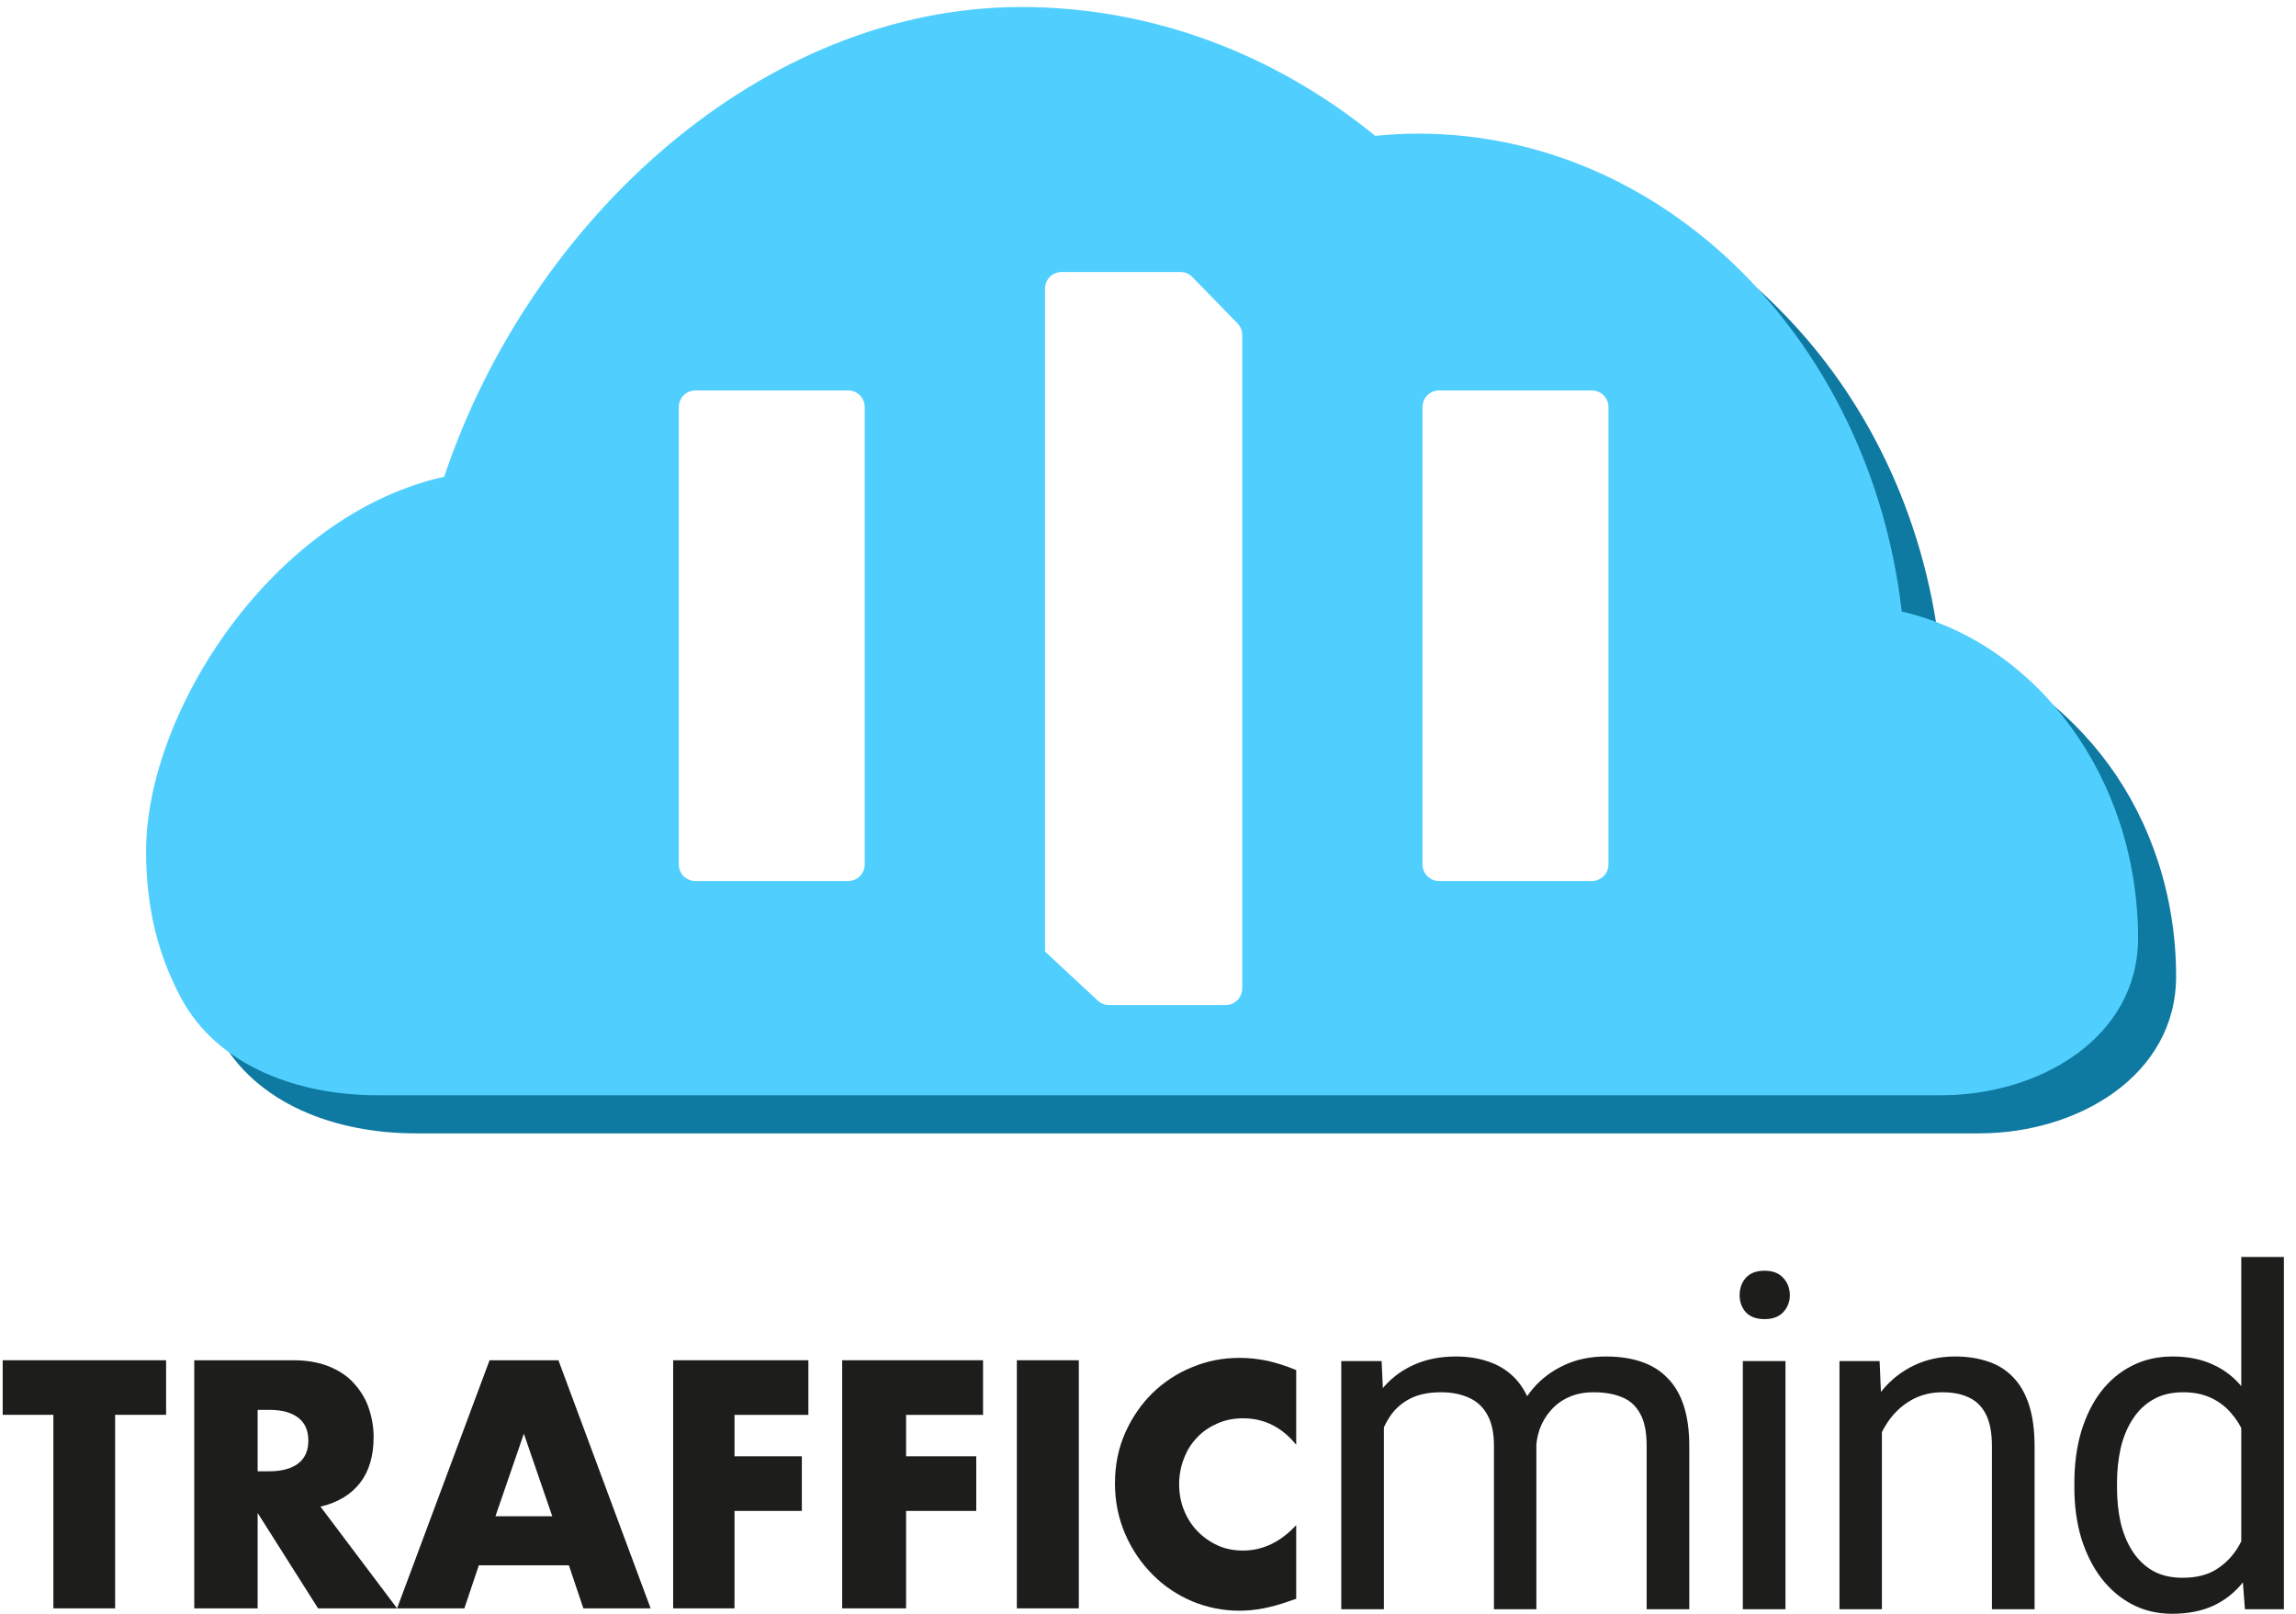
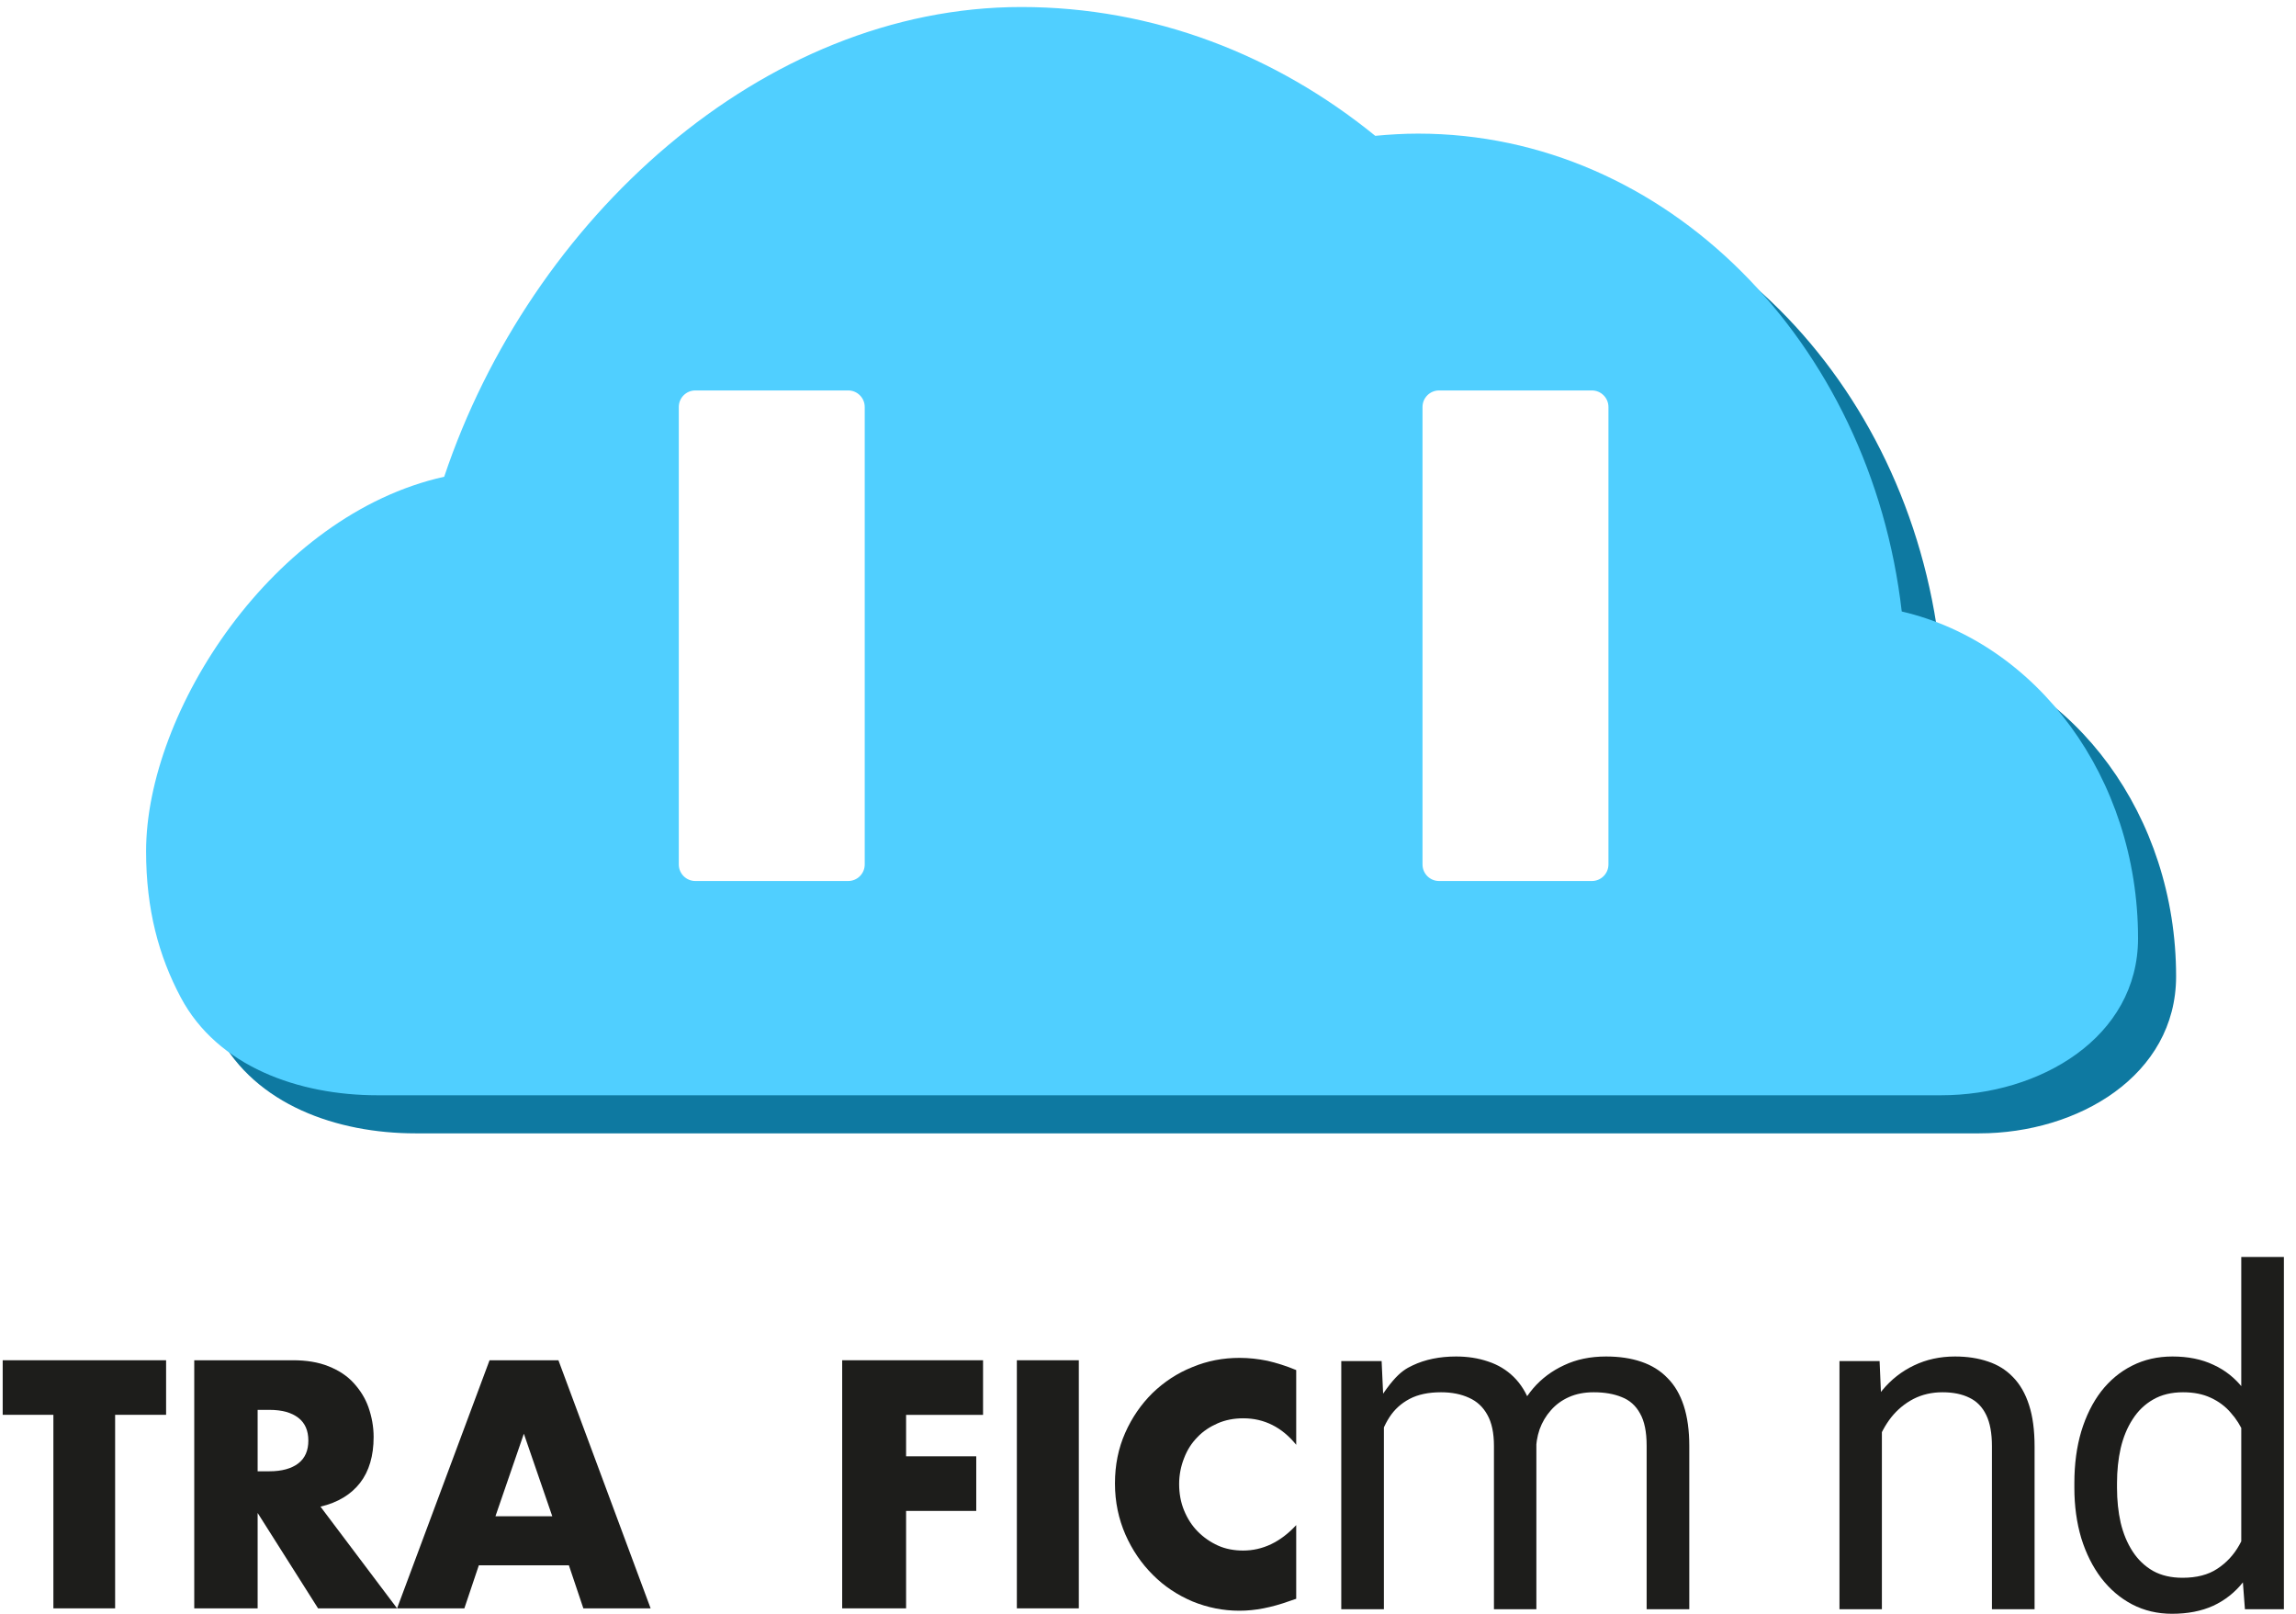
<svg xmlns="http://www.w3.org/2000/svg" width="185" height="130" viewBox="0 0 185 130" fill="none">
-   <path d="M155.956 51.986C153.462 30.268 136.973 13.489 116.984 13.489C115.821 13.489 114.671 13.56 113.534 13.666C105.516 7.15 95.669 3.291 85.017 3.291C64.161 3.291 46.371 18.041 39.428 38.77C25.609 40.035 14.744 53.046 14.744 68.913C14.744 69.458 14.757 70 14.783 70.538C15.46 84.926 31.388 90.956 45.792 90.956H159.129C167.105 90.956 174.997 86.289 174.997 78.312C174.997 65.344 166.828 54.516 155.963 51.986H155.956Z" fill="#0E79A1" />
  <path d="M156.299 52.329C153.804 30.61 137.315 13.832 117.326 13.832C116.164 13.832 115.014 13.903 113.876 14.009C105.858 7.493 96.011 3.634 85.36 3.634C64.504 3.634 46.823 19.722 39.879 40.451C26.061 41.716 14.837 60.393 14.837 71.643C14.837 76.341 15.863 80.09 17.629 83.414C20.596 88.996 27.151 91.299 33.473 91.299H159.471C167.448 91.299 175.339 86.632 175.339 78.655C175.339 65.686 167.17 54.859 156.305 52.329H156.299Z" fill="#0E79A1" />
  <path d="M153.233 49.26C150.738 27.542 134.249 10.764 114.26 10.764C113.097 10.764 111.947 10.835 110.81 10.941C102.792 4.424 92.945 0.565 82.293 0.565C61.437 0.565 42.734 17.676 35.791 38.405C21.992 41.473 11.771 57.325 11.771 68.575C11.771 73.273 12.796 77.021 14.563 80.346C17.529 85.928 24.085 88.231 30.406 88.231H156.405C164.382 88.231 172.273 83.563 172.273 75.587C172.273 62.618 164.104 51.791 153.239 49.26H153.233Z" fill="#50CFFF" />
  <g filter="url(#filter0_dd_2656_4065)">
-     <path d="M84.202 23.245C84.202 22.51 84.799 21.913 85.535 21.913H95.116C95.475 21.913 95.819 22.058 96.07 22.315L99.713 26.051C99.956 26.299 100.091 26.633 100.091 26.981V79.63C100.091 80.366 99.495 80.962 98.759 80.962H89.361C89.024 80.962 88.7 80.835 88.453 80.605L84.202 76.652V23.245Z" fill="white" />
    <path d="M54.694 32.786C54.694 32.05 55.29 31.453 56.026 31.453H68.343C69.078 31.453 69.675 32.05 69.675 32.786V69.638C69.675 70.374 69.078 70.971 68.343 70.971H56.026C55.29 70.971 54.694 70.374 54.694 69.638V32.786Z" fill="white" />
    <path d="M114.619 32.786C114.619 32.05 115.215 31.453 115.951 31.453H128.267C129.003 31.453 129.6 32.05 129.6 32.786V69.638C129.6 70.374 129.003 70.971 128.267 70.971H115.951C115.215 70.971 114.619 70.374 114.619 69.638V32.786Z" fill="white" />
  </g>
-   <path d="M111.508 113.615V129.631H108.073V109.643H111.324L111.508 113.615ZM110.807 118.88L109.218 118.824C109.23 117.457 109.409 116.195 109.754 115.037C110.098 113.867 110.609 112.851 111.287 111.989C111.964 111.127 112.808 110.462 113.818 109.994C114.827 109.514 115.997 109.274 117.327 109.274C118.263 109.274 119.125 109.409 119.913 109.68C120.702 109.939 121.385 110.351 121.964 110.918C122.543 111.484 122.992 112.211 123.312 113.098C123.633 113.984 123.793 115.056 123.793 116.312V129.631H120.375V116.478C120.375 115.431 120.197 114.594 119.84 113.966C119.495 113.338 119.002 112.882 118.362 112.599C117.721 112.303 116.97 112.156 116.108 112.156C115.098 112.156 114.255 112.334 113.577 112.691C112.9 113.048 112.358 113.541 111.952 114.169C111.545 114.797 111.25 115.518 111.065 116.33C110.893 117.131 110.807 117.981 110.807 118.88ZM123.756 116.995L121.465 117.697C121.477 116.601 121.656 115.548 122.001 114.539C122.358 113.529 122.869 112.63 123.534 111.842C124.211 111.053 125.043 110.431 126.028 109.976C127.013 109.508 128.14 109.274 129.408 109.274C130.48 109.274 131.428 109.416 132.253 109.699C133.09 109.982 133.792 110.419 134.359 111.01C134.938 111.589 135.375 112.334 135.67 113.245C135.966 114.157 136.114 115.24 136.114 116.497V129.631H132.678V116.46C132.678 115.339 132.499 114.471 132.142 113.855C131.797 113.227 131.305 112.79 130.664 112.544C130.036 112.285 129.285 112.156 128.411 112.156C127.66 112.156 126.995 112.285 126.416 112.544C125.837 112.802 125.351 113.159 124.956 113.615C124.562 114.058 124.261 114.569 124.051 115.148C123.854 115.727 123.756 116.343 123.756 116.995Z" fill="#1D1D1B" />
-   <path d="M143.864 109.643V129.631H140.428V109.643H143.864ZM140.17 104.342C140.17 103.788 140.336 103.32 140.668 102.938C141.013 102.556 141.518 102.365 142.183 102.365C142.836 102.365 143.335 102.556 143.679 102.938C144.037 103.32 144.215 103.788 144.215 104.342C144.215 104.871 144.037 105.327 143.679 105.709C143.335 106.078 142.836 106.263 142.183 106.263C141.518 106.263 141.013 106.078 140.668 105.709C140.336 105.327 140.17 104.871 140.17 104.342Z" fill="#1D1D1B" />
+   <path d="M111.508 113.615V129.631H108.073V109.643H111.324L111.508 113.615ZM110.807 118.88L109.218 118.824C109.23 117.457 109.409 116.195 109.754 115.037C111.964 111.127 112.808 110.462 113.818 109.994C114.827 109.514 115.997 109.274 117.327 109.274C118.263 109.274 119.125 109.409 119.913 109.68C120.702 109.939 121.385 110.351 121.964 110.918C122.543 111.484 122.992 112.211 123.312 113.098C123.633 113.984 123.793 115.056 123.793 116.312V129.631H120.375V116.478C120.375 115.431 120.197 114.594 119.84 113.966C119.495 113.338 119.002 112.882 118.362 112.599C117.721 112.303 116.97 112.156 116.108 112.156C115.098 112.156 114.255 112.334 113.577 112.691C112.9 113.048 112.358 113.541 111.952 114.169C111.545 114.797 111.25 115.518 111.065 116.33C110.893 117.131 110.807 117.981 110.807 118.88ZM123.756 116.995L121.465 117.697C121.477 116.601 121.656 115.548 122.001 114.539C122.358 113.529 122.869 112.63 123.534 111.842C124.211 111.053 125.043 110.431 126.028 109.976C127.013 109.508 128.14 109.274 129.408 109.274C130.48 109.274 131.428 109.416 132.253 109.699C133.09 109.982 133.792 110.419 134.359 111.01C134.938 111.589 135.375 112.334 135.67 113.245C135.966 114.157 136.114 115.24 136.114 116.497V129.631H132.678V116.46C132.678 115.339 132.499 114.471 132.142 113.855C131.797 113.227 131.305 112.79 130.664 112.544C130.036 112.285 129.285 112.156 128.411 112.156C127.66 112.156 126.995 112.285 126.416 112.544C125.837 112.802 125.351 113.159 124.956 113.615C124.562 114.058 124.261 114.569 124.051 115.148C123.854 115.727 123.756 116.343 123.756 116.995Z" fill="#1D1D1B" />
  <path d="M151.633 113.91V129.631H148.215V109.643H151.448L151.633 113.91ZM150.82 118.88L149.398 118.824C149.41 117.457 149.613 116.195 150.007 115.037C150.401 113.867 150.956 112.851 151.67 111.989C152.384 111.127 153.234 110.462 154.219 109.994C155.217 109.514 156.319 109.274 157.526 109.274C158.511 109.274 159.397 109.409 160.186 109.68C160.974 109.939 161.645 110.358 162.199 110.936C162.766 111.515 163.197 112.266 163.492 113.19C163.788 114.101 163.936 115.216 163.936 116.534V129.631H160.5V116.497C160.5 115.45 160.346 114.612 160.038 113.984C159.73 113.344 159.281 112.882 158.689 112.599C158.098 112.303 157.372 112.156 156.51 112.156C155.66 112.156 154.884 112.334 154.182 112.691C153.492 113.048 152.895 113.541 152.39 114.169C151.898 114.797 151.51 115.518 151.227 116.33C150.956 117.131 150.82 117.981 150.82 118.88Z" fill="#1D1D1B" />
  <path d="M180.59 125.751V101.257H184.025V129.631H180.885L180.59 125.751ZM167.142 119.859V119.471C167.142 117.944 167.326 116.558 167.696 115.314C168.078 114.058 168.613 112.981 169.303 112.082C170.005 111.183 170.836 110.493 171.797 110.013C172.77 109.52 173.853 109.274 175.048 109.274C176.304 109.274 177.4 109.496 178.336 109.939C179.284 110.37 180.085 111.004 180.737 111.842C181.402 112.667 181.926 113.664 182.308 114.834C182.689 116.004 182.954 117.328 183.102 118.806V120.505C182.966 121.971 182.702 123.288 182.308 124.458C181.926 125.628 181.402 126.626 180.737 127.451C180.085 128.276 179.284 128.91 178.336 129.353C177.388 129.784 176.279 130 175.011 130C173.841 130 172.77 129.748 171.797 129.243C170.836 128.738 170.005 128.03 169.303 127.118C168.613 126.207 168.078 125.136 167.696 123.904C167.326 122.66 167.142 121.312 167.142 119.859ZM170.578 119.471V119.859C170.578 120.856 170.676 121.792 170.873 122.666C171.082 123.541 171.403 124.31 171.834 124.975C172.265 125.64 172.813 126.164 173.478 126.546C174.143 126.915 174.937 127.1 175.861 127.1C176.994 127.1 177.923 126.86 178.65 126.379C179.389 125.899 179.98 125.265 180.423 124.477C180.867 123.689 181.212 122.833 181.458 121.909V117.457C181.31 116.78 181.095 116.127 180.811 115.499C180.54 114.859 180.183 114.292 179.74 113.8C179.309 113.295 178.773 112.894 178.133 112.599C177.505 112.303 176.76 112.156 175.898 112.156C174.962 112.156 174.155 112.353 173.478 112.747C172.813 113.128 172.265 113.658 171.834 114.335C171.403 115 171.082 115.776 170.873 116.663C170.676 117.537 170.578 118.473 170.578 119.471Z" fill="#1D1D1B" />
  <path d="M9.276 113.972V129.563H4.302V113.972H0.217V109.577H13.383V113.972H9.276Z" fill="#1D1D1B" />
  <path d="M31.995 129.563H25.628L20.759 121.878V129.563H15.652V109.577H23.607C24.693 109.577 25.649 109.732 26.475 110.063C27.301 110.394 27.975 110.836 28.496 111.41C29.018 111.984 29.431 112.625 29.692 113.375C29.953 114.126 30.105 114.921 30.105 115.76C30.105 117.284 29.735 118.521 29.018 119.448C28.301 120.376 27.236 121.038 25.823 121.37L31.995 129.563ZM20.759 118.521H21.716C22.715 118.521 23.498 118.3 24.041 117.881C24.584 117.461 24.845 116.843 24.845 116.048C24.845 115.253 24.584 114.634 24.041 114.215C23.498 113.795 22.737 113.574 21.716 113.574H20.759V118.521Z" fill="#1D1D1B" />
  <path d="M45.838 126.096H38.582L37.416 129.563H31.995L39.446 109.577H44.995L52.424 129.563H47.004L45.838 126.096ZM44.499 122.143L42.21 115.495L39.921 122.143H44.499Z" fill="#1D1D1B" />
-   <path d="M65.135 113.977H59.183V117.315H64.609V121.714H59.183V129.563H54.24V109.577H65.135V113.977Z" fill="#1D1D1B" />
  <path d="M79.209 113.977H73.008V117.315H78.661V121.714H73.008V129.563H67.859V109.577H79.209V113.977Z" fill="#1D1D1B" />
  <path d="M86.926 109.577V129.563H81.933V109.577H86.926Z" fill="#1D1D1B" />
  <path d="M104.442 116.388C103.303 114.979 101.868 114.253 100.179 114.253C99.441 114.253 98.744 114.382 98.111 114.659C97.478 114.937 96.929 115.3 96.486 115.769C96.022 116.239 95.663 116.794 95.41 117.456C95.156 118.097 95.009 118.801 95.009 119.548C95.009 120.296 95.135 121.021 95.41 121.683C95.684 122.345 96.043 122.9 96.507 123.37C96.971 123.84 97.52 124.224 98.132 124.502C98.744 124.779 99.441 124.907 100.158 124.907C101.741 124.907 103.176 124.224 104.442 122.858V128.793L103.936 128.964C103.176 129.241 102.458 129.433 101.804 129.562C101.15 129.69 100.496 129.754 99.863 129.754C98.554 129.754 97.288 129.498 96.085 129.006C94.882 128.494 93.806 127.79 92.898 126.871C91.97 125.953 91.231 124.865 90.683 123.626C90.134 122.367 89.838 121 89.838 119.506C89.838 118.011 90.113 116.666 90.661 115.428C91.21 114.189 91.949 113.122 92.856 112.225C93.785 111.328 94.84 110.624 96.064 110.133C97.288 109.62 98.554 109.386 99.884 109.386C100.643 109.386 101.382 109.471 102.121 109.62C102.859 109.791 103.619 110.026 104.442 110.368V116.388Z" fill="#1D1D1B" />
  <defs>
    <filter id="filter0_dd_2656_4065" x="53.228" y="20.447" width="77.793" height="61.936" filterUnits="userSpaceOnUse" color-interpolation-filters="sRGB">
      <feFlood flood-opacity="0" result="BackgroundImageFix" />
      <feColorMatrix in="SourceAlpha" type="matrix" values="0 0 0 0 0 0 0 0 0 0 0 0 0 0 0 0 0 0 127 0" result="hardAlpha" />
      <feOffset dx="0.888" dy="0.888" />
      <feGaussianBlur stdDeviation="0.266" />
      <feComposite in2="hardAlpha" operator="out" />
      <feColorMatrix type="matrix" values="0 0 0 0 0.09 0 0 0 0 0.235 0 0 0 0 0.298 0 0 0 0.1 0" />
      <feBlend mode="normal" in2="BackgroundImageFix" result="effect1_dropShadow_2656_4065" />
      <feColorMatrix in="SourceAlpha" type="matrix" values="0 0 0 0 0 0 0 0 0 0 0 0 0 0 0 0 0 0 127 0" result="hardAlpha" />
      <feOffset dx="-0.888" dy="-0.888" />
      <feGaussianBlur stdDeviation="0.289" />
      <feComposite in2="hardAlpha" operator="out" />
      <feColorMatrix type="matrix" values="0 0 0 0 0.09 0 0 0 0 0.236 0 0 0 0 0.299 0 0 0 0.03 0" />
      <feBlend mode="normal" in2="effect1_dropShadow_2656_4065" result="effect2_dropShadow_2656_4065" />
      <feBlend mode="normal" in="SourceGraphic" in2="effect2_dropShadow_2656_4065" result="shape" />
    </filter>
  </defs>
</svg>